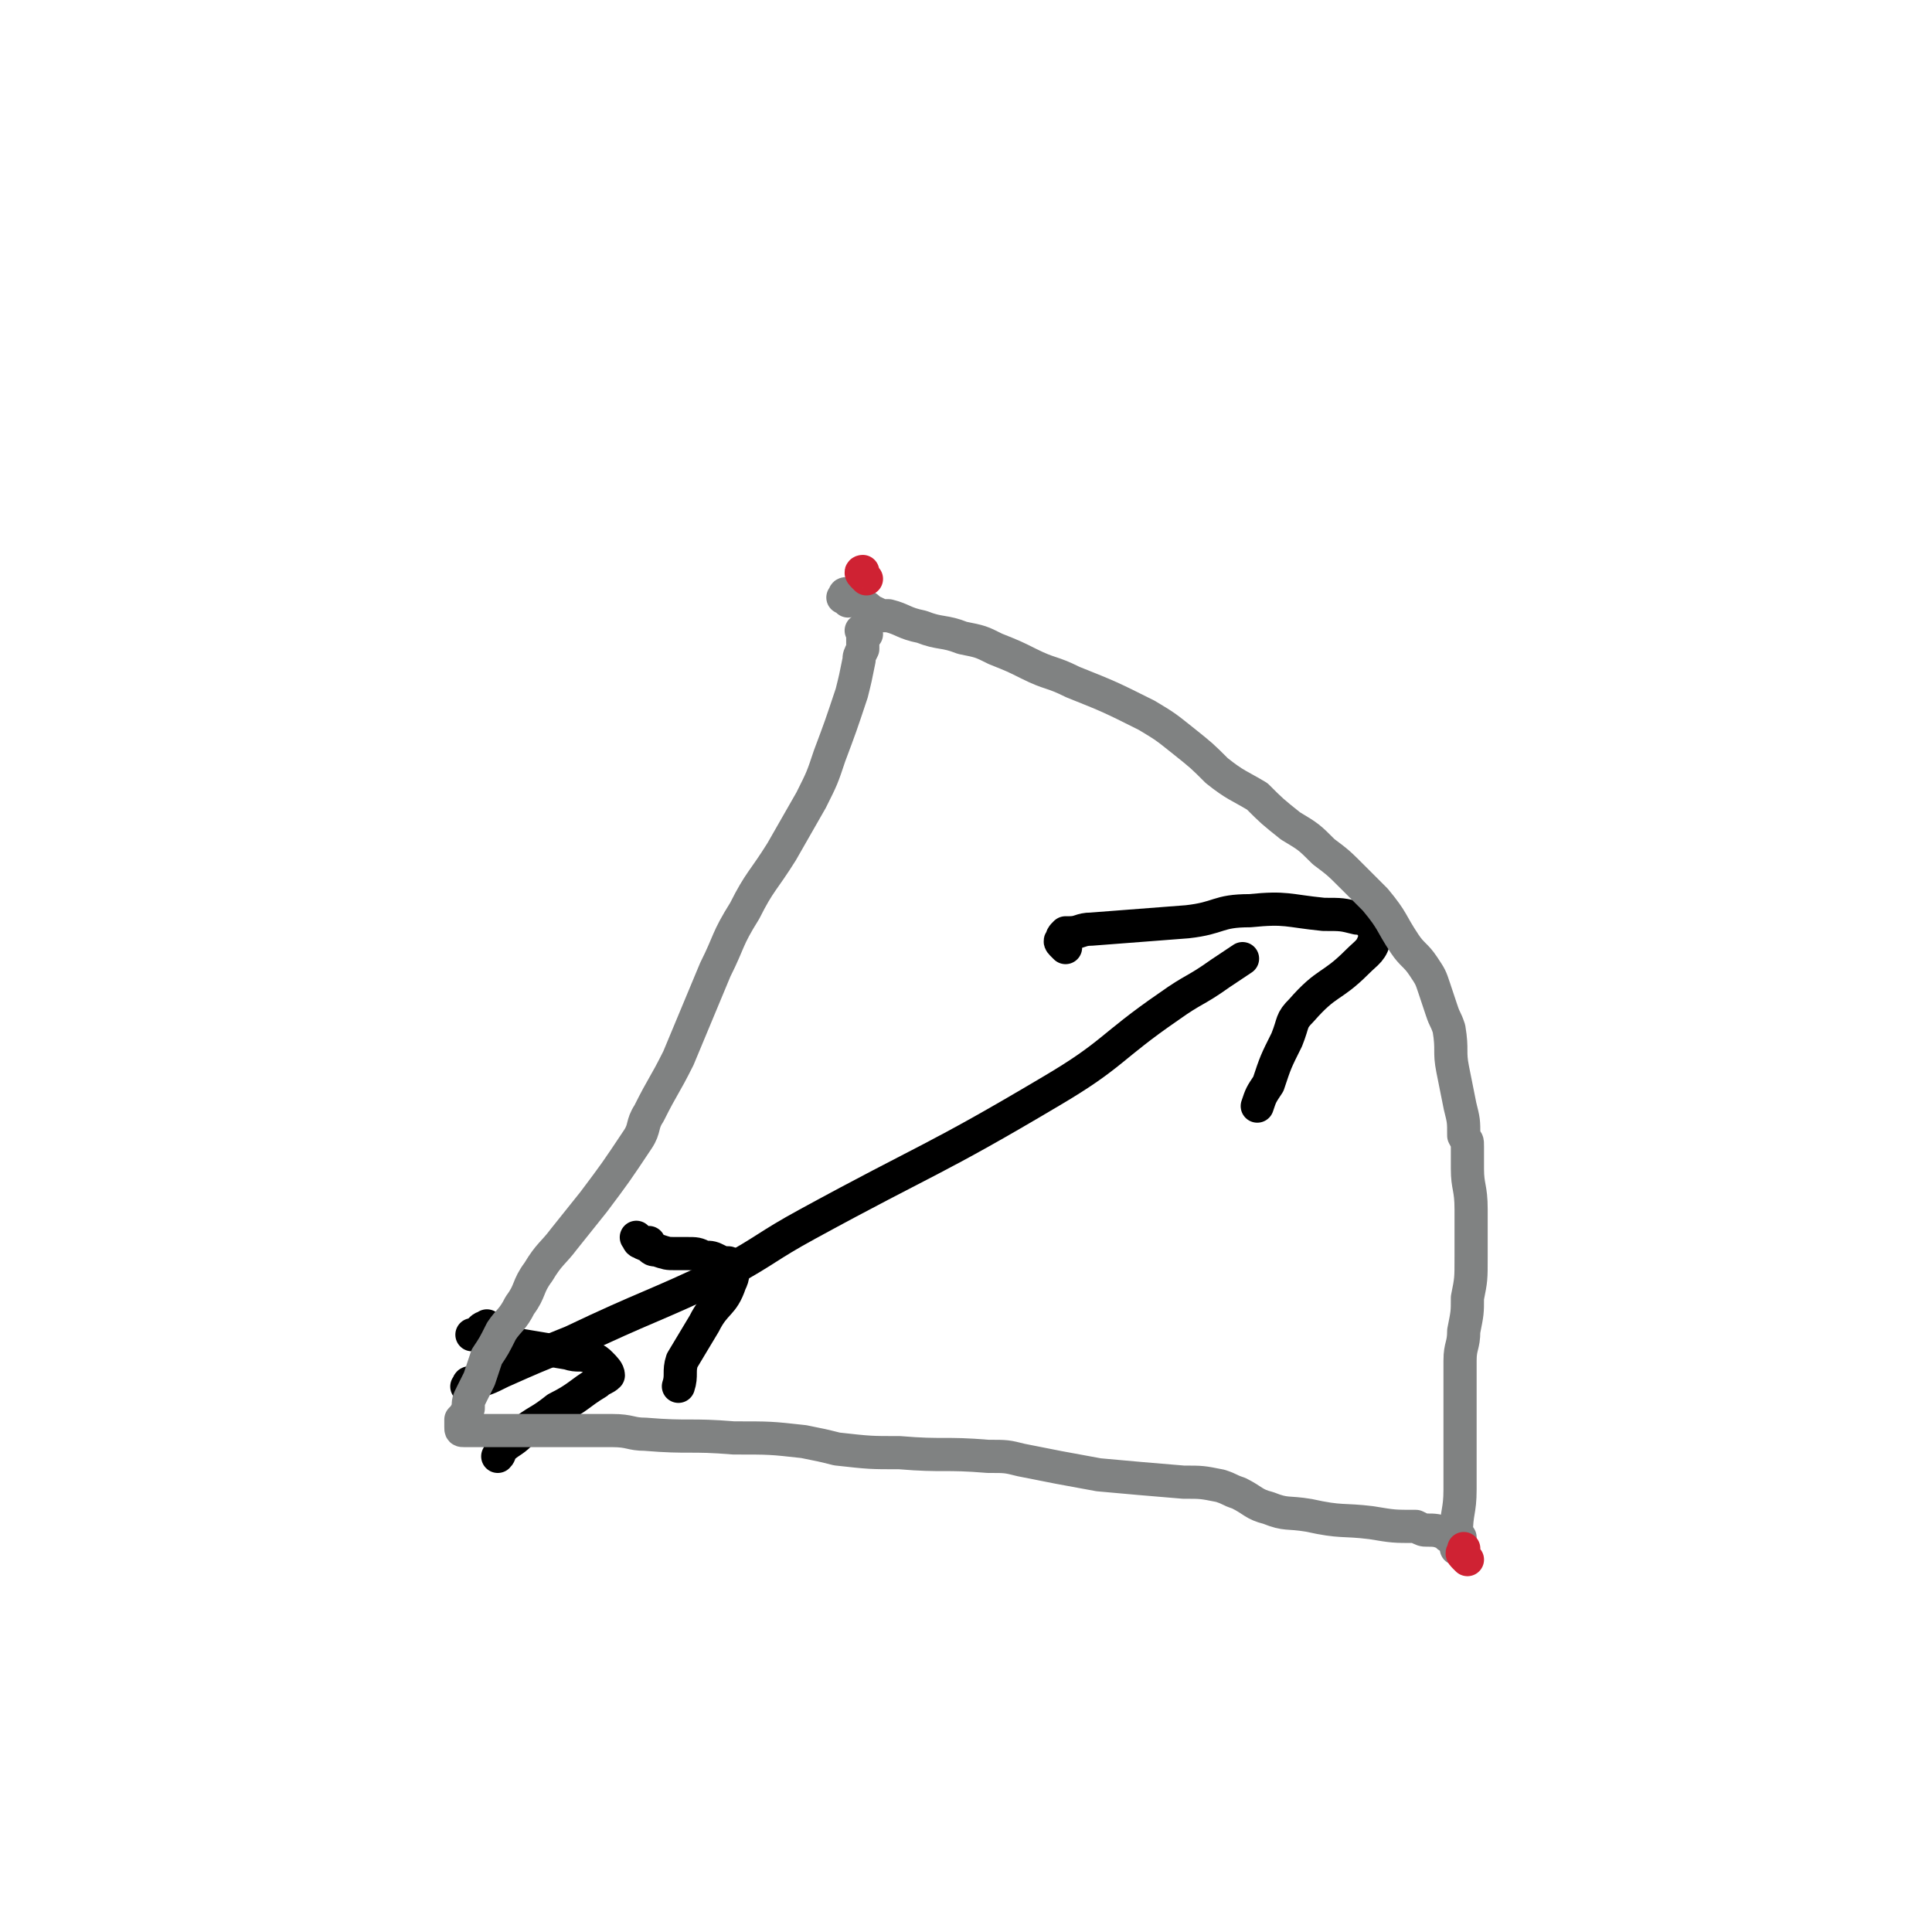
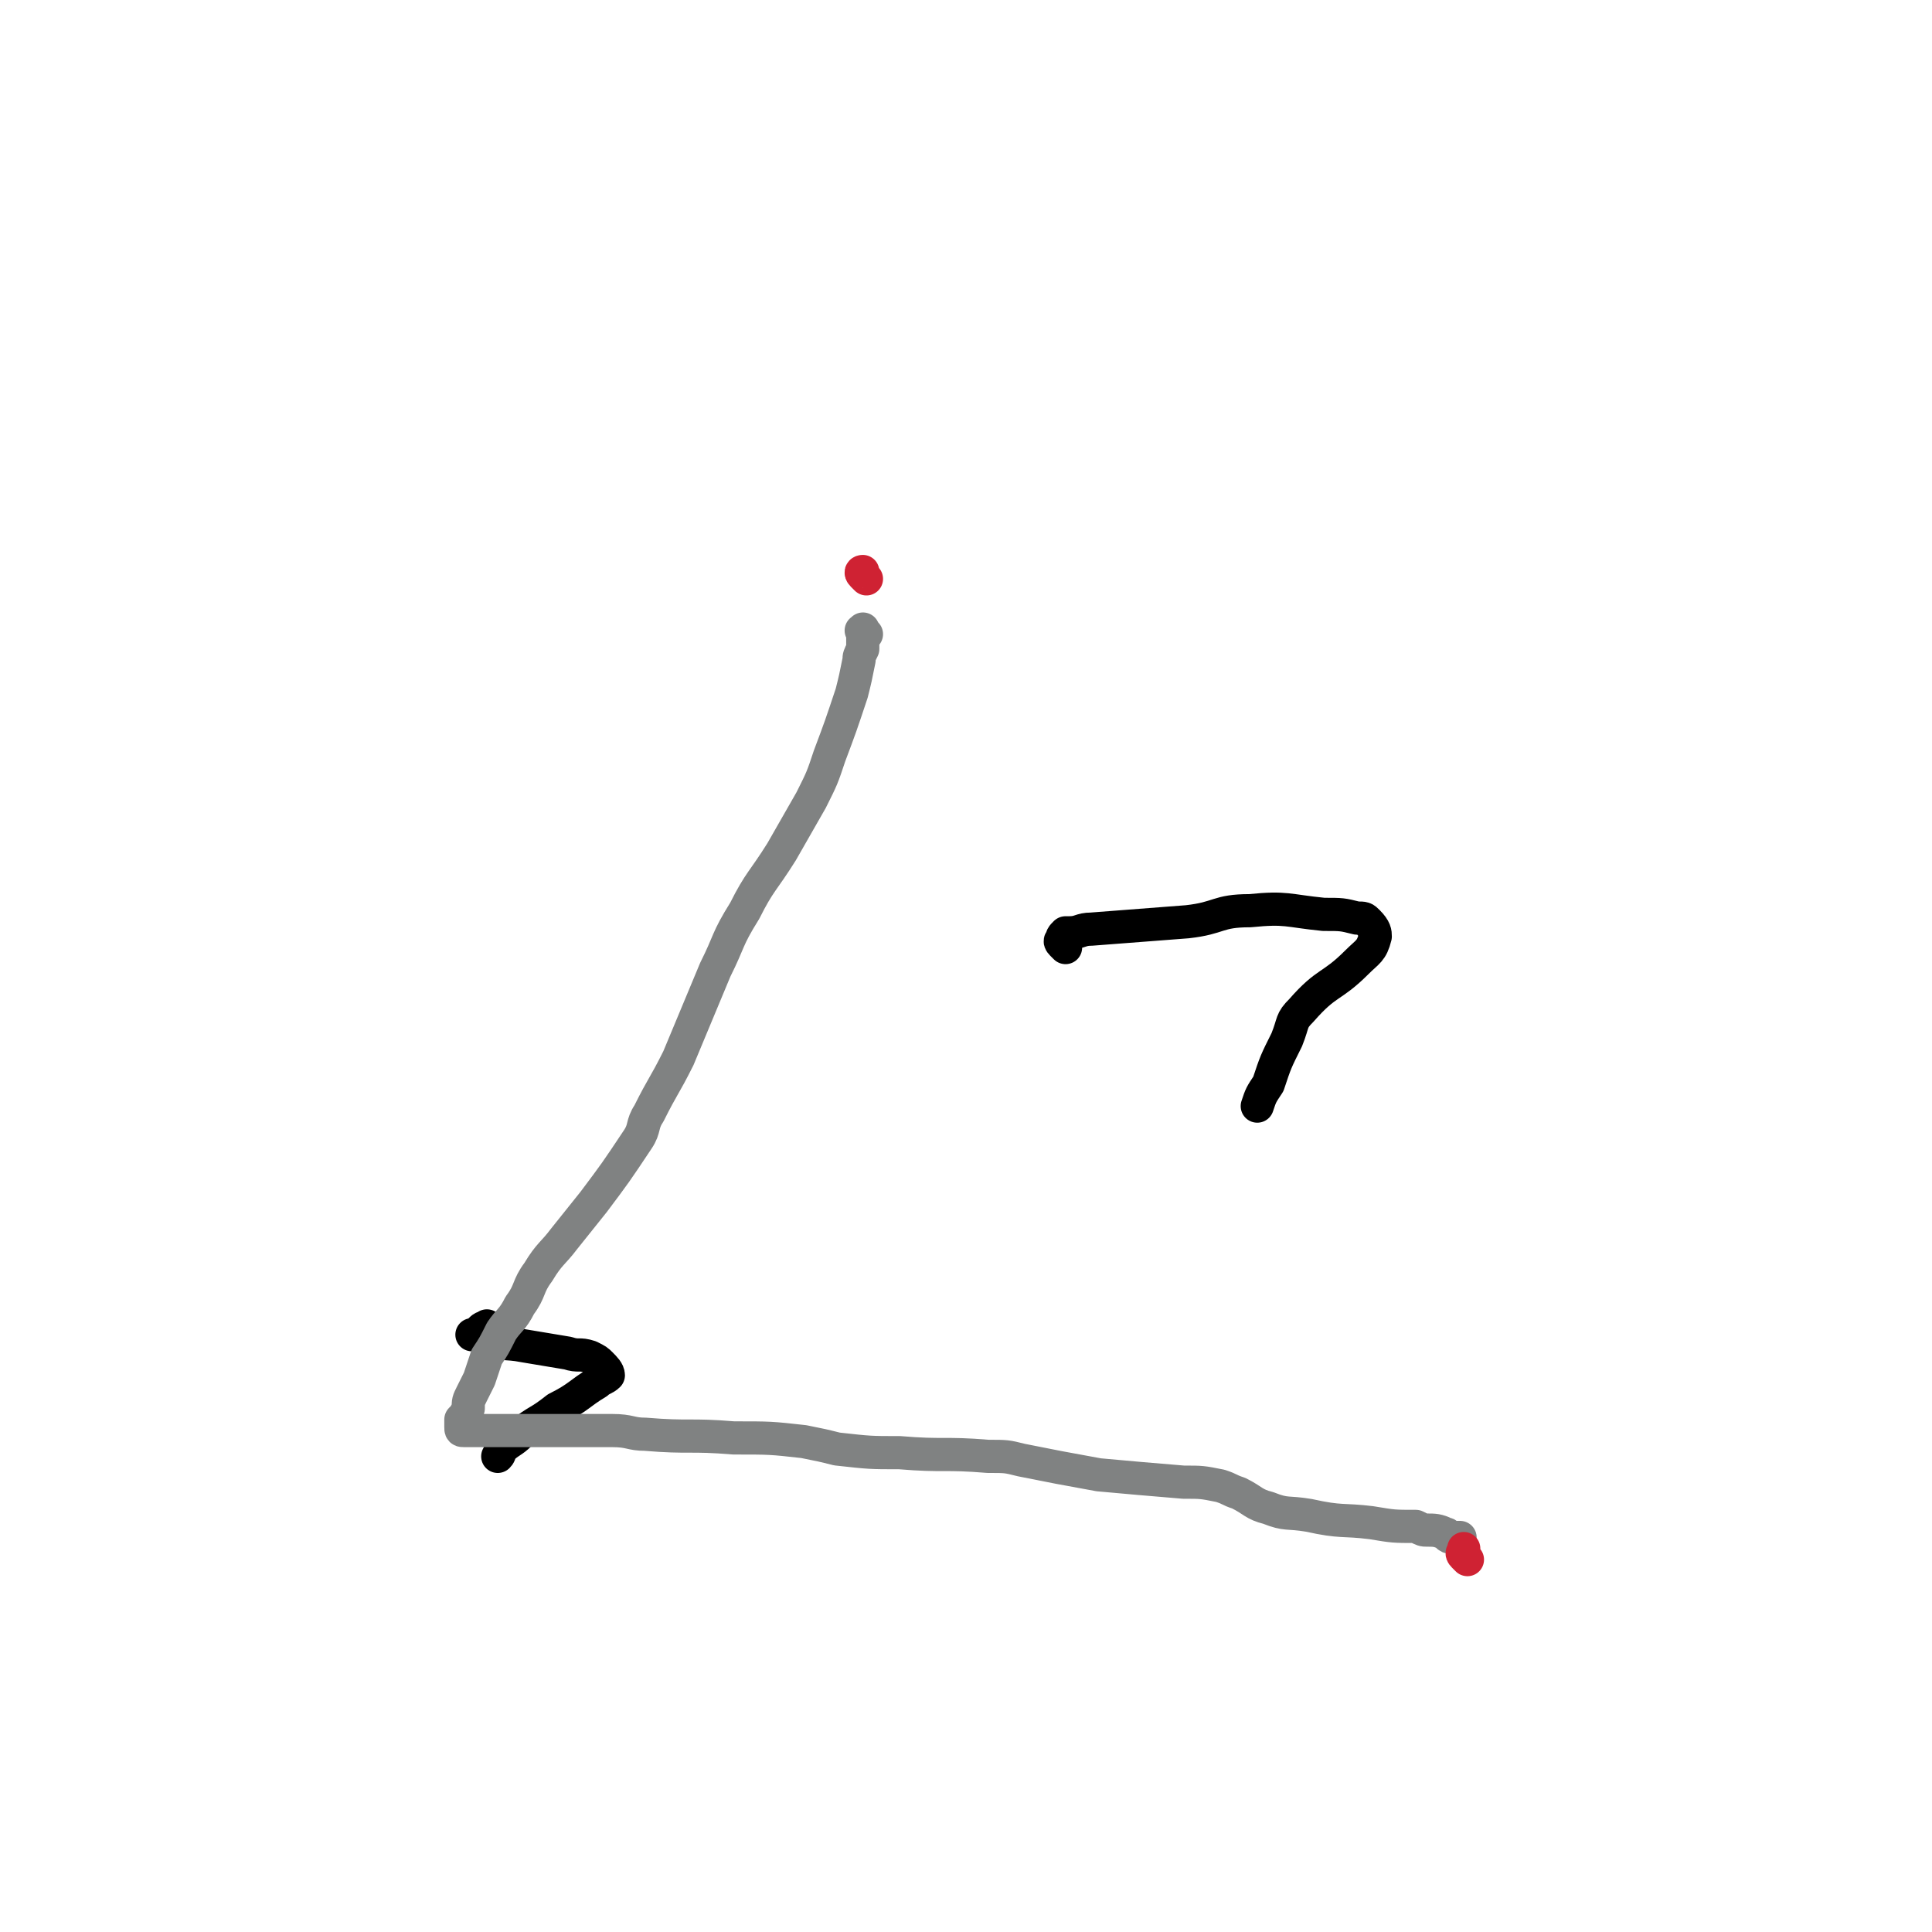
<svg xmlns="http://www.w3.org/2000/svg" viewBox="0 0 524 524" version="1.1">
  <g fill="none" stroke="#000000" stroke-width="9" stroke-linecap="round" stroke-linejoin="round">
-     <path d="M128,377c-1,-1 -2,-1 -1,-1 0,-1 0,-1 1,-1 4,-1 4,-1 8,-3 9,-4 9,-4 19,-8 21,-10 21,-9 42,-19 11,-6 11,-7 22,-13 33,-18 34,-17 66,-36 17,-10 16,-12 32,-23 7,-5 7,-4 14,-9 3,-2 3,-2 6,-4 " />
    <path d="M289,257c-1,-1 -1,-1 -1,-1 -1,-1 0,-1 0,-1 0,-1 0,-1 1,-2 0,0 1,0 1,0 3,0 3,-1 6,-1 13,-1 13,-1 26,-2 9,-1 8,-3 17,-3 10,-1 10,0 20,1 5,0 5,0 9,1 2,0 2,0 3,1 2,2 2,3 2,4 -1,4 -2,4 -5,7 -7,7 -8,5 -15,13 -3,3 -2,3 -4,8 -3,6 -3,6 -5,12 -2,3 -2,3 -3,6 " />
-     <path d="M174,337c-1,-1 -2,-2 -1,-1 0,0 0,1 1,1 1,1 1,0 2,0 0,0 0,1 0,1 1,1 1,1 2,1 3,1 3,1 5,1 2,0 2,0 3,0 3,0 3,0 5,1 2,0 2,0 4,1 2,1 3,0 3,1 1,2 1,3 0,5 -2,6 -4,5 -7,11 -3,5 -3,5 -6,10 -1,3 0,4 -1,7 " />
    <path d="M133,361c-1,-1 -1,-2 -1,-1 -1,0 -1,0 -2,1 0,0 0,1 0,1 -1,0 -1,0 -2,0 0,0 0,0 0,0 1,0 1,0 2,0 1,0 0,1 1,1 5,2 6,1 11,2 6,1 6,1 12,2 3,1 3,0 6,1 2,1 2,1 3,2 1,1 2,2 2,3 -1,1 -2,1 -3,2 -5,3 -5,4 -11,7 -5,4 -5,3 -10,7 -2,2 -3,2 -5,4 -1,1 0,1 -1,2 " />
  </g>
  <g fill="none" stroke="#808282" stroke-width="9" stroke-linecap="round" stroke-linejoin="round">
-     <path d="M230,163c-1,-1 -2,-1 -1,-1 0,-1 0,-1 1,-1 0,0 0,0 1,0 0,0 0,0 1,0 0,0 0,1 0,1 1,1 1,1 2,2 2,1 2,2 3,2 2,1 2,1 4,1 4,1 4,2 9,3 5,2 6,1 11,3 5,1 5,1 9,3 5,2 5,2 9,4 6,3 6,2 12,5 10,4 10,4 20,9 5,3 5,3 10,7 5,4 5,4 9,8 5,4 6,4 11,7 4,4 4,4 9,8 5,3 5,3 9,7 4,3 4,3 8,7 3,3 3,3 6,6 5,6 4,6 8,12 2,3 3,3 5,6 2,3 2,3 3,6 1,3 1,3 2,6 1,3 1,2 2,5 1,6 0,6 1,11 1,5 1,5 2,10 1,4 1,4 1,8 1,2 1,1 1,3 0,3 0,3 0,6 0,5 1,5 1,11 0,3 0,3 0,5 0,4 0,4 0,8 0,6 0,6 -1,11 0,4 0,4 -1,9 0,4 -1,4 -1,8 0,4 0,4 0,8 0,4 0,4 0,8 0,4 0,4 0,8 0,6 0,6 0,11 0,6 -1,6 -1,12 0,2 0,2 0,3 0,1 0,1 0,1 " />
    <path d="M235,172c-1,-1 -1,-2 -1,-1 -1,0 0,0 0,1 0,0 0,1 0,1 0,1 0,1 0,2 0,1 0,1 0,1 -1,2 -1,2 -1,3 -1,5 -1,5 -2,9 -3,9 -3,9 -6,17 -2,6 -2,6 -5,12 -4,7 -4,7 -8,14 -5,8 -6,8 -10,16 -5,8 -4,8 -8,16 -5,12 -5,12 -10,24 -4,8 -4,7 -8,15 -2,3 -1,4 -3,7 -6,9 -6,9 -12,17 -4,5 -4,5 -8,10 -3,4 -4,4 -7,9 -3,4 -2,5 -5,9 -2,4 -3,4 -5,7 -2,4 -2,4 -4,7 -1,3 -1,3 -2,6 -1,2 -1,2 -2,4 -1,2 -1,2 -1,4 -1,2 -1,2 -2,3 0,1 0,1 0,2 0,0 0,0 0,0 0,1 0,1 1,1 0,0 1,0 1,0 1,0 1,0 2,0 1,0 1,0 2,0 2,0 2,0 4,0 6,0 6,0 12,0 10,0 10,0 19,0 5,0 5,1 9,1 12,1 12,0 24,1 10,0 10,0 19,1 5,1 5,1 9,2 9,1 9,1 17,1 12,1 12,0 24,1 5,0 5,0 9,1 10,2 10,2 21,4 11,1 11,1 23,2 5,0 5,0 10,1 3,1 2,1 5,2 4,2 4,3 8,4 5,2 5,1 11,2 9,2 9,1 17,2 6,1 6,1 12,1 2,1 2,1 3,1 2,0 3,0 5,1 1,0 0,1 2,1 1,0 1,0 2,0 0,0 0,0 0,0 " />
  </g>
  <g fill="none" stroke="#CF2233" stroke-width="9" stroke-linecap="round" stroke-linejoin="round">
    <path d="M398,423c-1,-1 -1,-1 -1,-1 -1,-1 0,-1 0,-1 0,0 0,0 0,-1 " />
    <path d="M235,157c-1,-1 -1,-1 -1,-1 -1,-1 0,-1 0,-1 " />
  </g>
</svg>